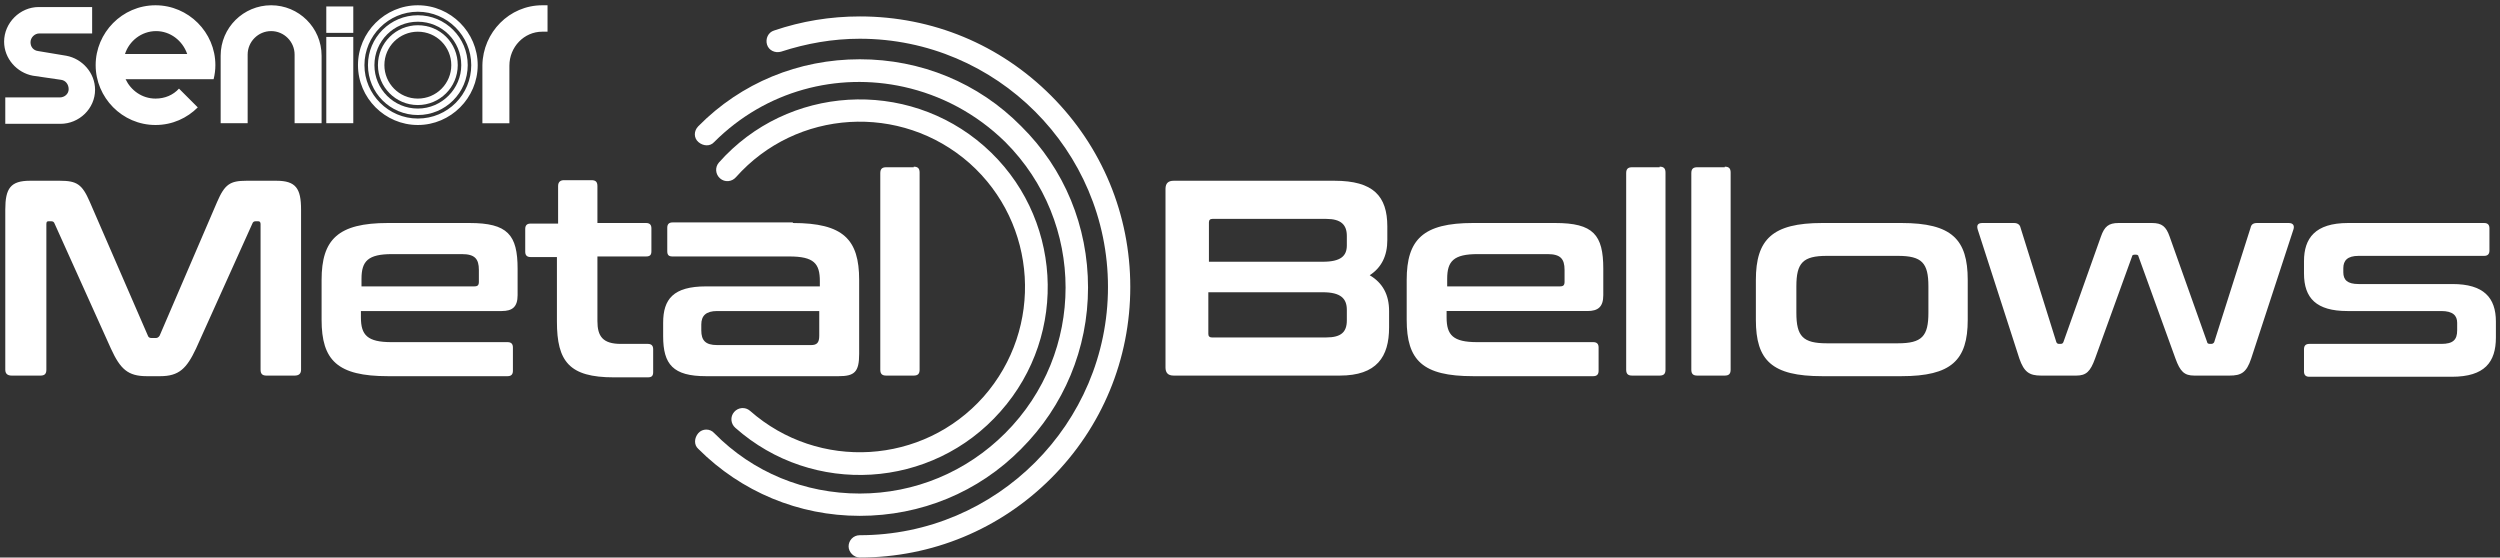
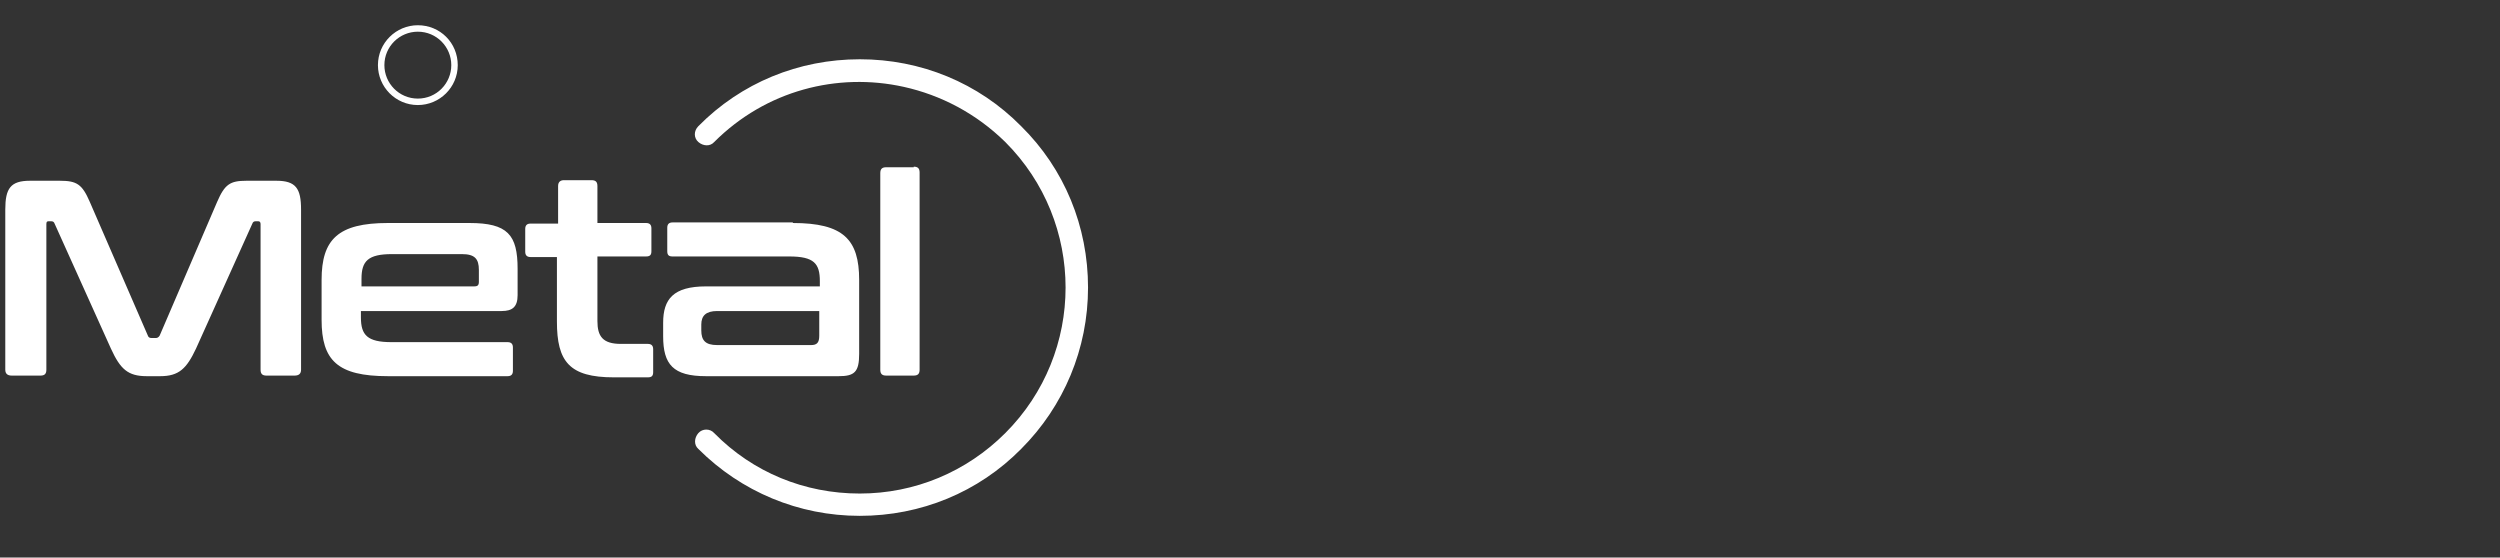
<svg xmlns="http://www.w3.org/2000/svg" height="95" viewBox="0 0 426 95" width="426">
  <rect x="0" y="0" width="426" height="95" fill="#333333" stroke="none" />
  <g fill="#fff">
-     <path d="m122.5 27.7c-.7.8-.6 2 .2 2.7s2 .6 2.7-.2c10.3-11.6 28.1-12.7 39.8-2.4 11.6 10.3 12.7 28.1 2.4 39.8-10.3 11.6-28.1 12.7-39.8 2.4-.8-.7-2-.6-2.7.2s-.6 2 .2 2.7c13.2 11.7 33.5 10.5 45.2-2.8 11.7-13.2 10.5-33.5-2.8-45.2-13.2-11.6-33.5-10.4-45.2 2.8" />
    <path d="m146.5 10.1c-10.4 0-20.2 4-27.5 11.4-.8.8-.8 2 0 2.7s2 .8 2.7 0c8.8-8.8 21-11.9 32.3-9.4 6.3 1.4 12.3 4.5 17.3 9.4 13.7 13.7 13.7 35.9 0 49.6-6.6 6.6-15.4 10.3-24.8 10.3s-18.2-3.6-24.8-10.3c-.7-.8-2-.8-2.7 0s-.8 2 0 2.7c7.3 7.3 17.1 11.4 27.5 11.4s20.2-4 27.5-11.4c7.3-7.3 11.4-17.1 11.4-27.5s-4-20.2-11.4-27.5c-7.3-7.4-17.1-11.4-27.5-11.4" />
-     <path d="m146.5 2.8c-5 0-9.9.8-14.6 2.4-1 .3-1.5 1.4-1.2 2.4s1.4 1.5 2.4 1.2c4.3-1.4 8.8-2.2 13.4-2.2 23.3 0 42.3 19 42.3 42.3s-19 42.3-42.3 42.3c-1.1 0-1.9.9-1.9 1.9s.9 1.9 1.9 1.9c12.3 0 23.9-4.8 32.6-13.5s13.5-20.3 13.5-32.6-4.8-23.9-13.5-32.6-20.2-13.5-32.6-13.5m-145.8 4.3c0-3.2 2.7-5.9 5.9-5.9h9.1v4.5h-9c-.8 0-1.5.7-1.5 1.5s.5 1.4 1.3 1.5l4.8.8c2.7.5 4.9 2.9 4.9 5.8 0 3.2-2.7 5.8-5.9 5.8h-9.4v-4.5h9.3c.8 0 1.5-.6 1.5-1.4s-.5-1.5-1.3-1.6l-4.8-.7c-2.7-.5-4.9-2.9-4.9-5.8m20.6 2.1c.7-2.2 2.8-3.9 5.3-3.9 2.4 0 4.5 1.6 5.3 3.9zm15.4 1.9c0-5.6-4.6-10.2-10.2-10.2-5.7 0-10.2 4.7-10.2 10.2s4.5 10.2 10.2 10.2c2.9 0 5.4-1.2 7.2-3l-3.2-3.2c-1 1.1-2.4 1.7-4 1.7-2.3 0-4.2-1.4-5.1-3.3h15c.2-.8.3-1.6.3-2.4m9.5-5.8c-2.2 0-4 1.8-4 4v11.7h-4.6v-11.5c0-4.8 3.9-8.6 8.6-8.6s8.6 3.8 8.6 8.6v11.5h-4.6v-11.7c0-2.2-1.8-4-4-4m9.4-4.2h4.6v4.5h-4.6zm4.6 19.9h-4.6v-14.7h4.6zm32.2-20.1h.9v4.5h-.9c-3.1 0-5.6 2.6-5.6 5.8v9.8h-4.6v-9.9c.1-5.6 4.6-10.2 10.2-10.2m-21.2 0c-5.6 0-10.2 4.6-10.2 10.2s4.6 10.2 10.2 10.2 10.2-4.6 10.2-10.2-4.6-10.2-10.2-10.2m0 19.3c-5 0-9.1-4.1-9.1-9.1s4.1-9.1 9.1-9.1 9.1 4.1 9.1 9.1-4 9.1-9.1 9.1" />
-     <path d="m71.2 2.6c-4.7 0-8.5 3.8-8.5 8.5s3.8 8.5 8.5 8.5 8.5-3.8 8.5-8.5-3.8-8.5-8.5-8.5m0 15.9c-4.1 0-7.4-3.3-7.4-7.4s3.3-7.4 7.4-7.4 7.4 3.3 7.4 7.4c0 4-3.3 7.4-7.4 7.4" />
    <path d="m71.2 4.3c-3.7 0-6.8 3-6.8 6.8 0 3.7 3 6.8 6.8 6.8 3.7 0 6.8-3 6.8-6.8s-3-6.8-6.8-6.8m0 12.5c-3.2 0-5.7-2.6-5.7-5.7 0-3.2 2.6-5.7 5.7-5.7 3.2 0 5.7 2.6 5.7 5.7s-2.5 5.7-5.7 5.7" />
    <path d="m10.2 2.8c2.9 0 3.8.6 5.1 3.6l9.9 22.8c.1.3.3.4.7.4h.6c.3 0 .5-.1.7-.4l9.8-22.8c1.3-3 2.2-3.6 5-3.6h5.1c3.3 0 4.2 1.3 4.2 4.9v27.3c0 .7-.4 1-1.1 1h-4.8c-.7 0-1-.3-1-1v-24.8c0-.3-.1-.5-.4-.5h-.4c-.3 0-.5.1-.6.4l-9.6 21.3c-1.6 3.4-2.9 4.7-6.1 4.7h-2.3c-3.2 0-4.5-1.2-6.1-4.7l-9.6-21.3c-.1-.3-.3-.4-.6-.4h-.4c-.3 0-.4.1-.4.5v24.8c0 .7-.3 1-1 1h-4.9c-.7 0-1.1-.3-1.1-1v-27.3c0-3.6.9-4.9 4.2-4.9zm69.8 7.2c6.5 0 8.2 2 8.2 7.8v4.5c0 2-.9 2.7-2.7 2.7h-24v1.1c0 3 1.1 4.2 5.2 4.2h19.8c.6 0 .9.3.9.9v4c0 .6-.3.9-.9.9h-20.4c-8.6 0-11.3-2.7-11.3-9.6v-6.8c0-6.9 2.8-9.7 11.3-9.7zm-18.5 10.8h19.3c.6 0 .8-.2.8-.8v-2c0-1.9-.7-2.7-2.9-2.7h-11.9c-4.1 0-5.2 1.2-5.2 4.2v1.3zm33.6-10.8v-6.3c0-.7.4-1 1-1h4.7c.7 0 1 .3 1 1v6.3h8.3c.6 0 .9.3.9.9v3.9c0 .6-.2.9-.9.9h-8.3v11c0 2.6.9 3.9 4 3.9h4.6c.6 0 .9.3.9.9v3.9c0 .6-.2.9-.9.9h-5.8c-7.6 0-9.7-2.7-9.7-9.5v-11h-4.5c-.6 0-.9-.3-.9-.9v-3.9c0-.6.3-.9.9-.9h4.7zm40 0c8.6 0 11.3 2.8 11.3 9.7v12.6c0 3.1-.8 3.8-3.5 3.8h-22.6c-5.6 0-7.3-2-7.3-6.8v-2.3c0-4 1.7-6.2 7.3-6.2h19.4v-.9c0-3-1-4.2-5.2-4.2h-19.9c-.6 0-.9-.2-.9-.9v-4c0-.6.3-.9.9-.9h20.5zm4.5 19.2v-4.2h-17.4c-1.9 0-2.7.8-2.7 2.3v1c0 1.7.7 2.5 2.7 2.5h16c1 0 1.4-.4 1.4-1.6zm16.1-28.8c.7 0 1 .3 1 1v33.6c0 .7-.3 1-1 1h-4.7c-.7 0-1-.3-1-1v-33.5c0-.7.3-1 1-1h4.7z" transform="translate(0 28)" />
-     <path d="m29.4 2.8c6.6 0 9 2.6 9 7.8v2.3c0 2.7-1 4.7-3 6 2.2 1.3 3.3 3.3 3.3 6.1v2.8c0 5-2.1 8.2-8.4 8.2h-28.3c-1 0-1.4-.5-1.4-1.4v-30.4c0-1 .5-1.4 1.4-1.4zm-21.5 13.8h19.5c3.1 0 4.1-1 4.1-2.8v-1.6c0-1.9-1-2.9-3.5-2.9h-19.4c-.4 0-.6.2-.6.6v6.7zm0 5.2v7.1c0 .4.2.6.6.6h19.5c2.5 0 3.5-.9 3.5-2.9v-1.8c0-1.9-1-3-4.1-3zm59.1-11.8c6.5 0 8.2 2 8.2 7.8v4.5c0 2-.9 2.7-2.7 2.7h-24v1.1c0 3 1.1 4.2 5.2 4.2h19.8c.6 0 .9.3.9.9v4c0 .6-.3.9-.9.9h-20.5c-8.6 0-11.3-2.7-11.3-9.6v-6.8c0-6.9 2.8-9.7 11.3-9.7zm-18.5 10.8h19.3c.6 0 .8-.2.8-.8v-2c0-1.9-.7-2.7-2.9-2.7h-11.9c-4.1 0-5.2 1.2-5.2 4.2v1.3zm36.3-20.4c.7 0 1 .3 1 1v33.6c0 .7-.3 1-1 1h-4.7c-.7 0-1-.3-1-1v-33.5c0-.7.3-1 1-1h4.7zm11.1 0c.7 0 1 .3 1 1v33.6c0 .7-.3 1-1 1h-4.7c-.7 0-1-.3-1-1v-33.5c0-.7.3-1 1-1h4.7zm30.1 9.6c8.6 0 11.3 2.8 11.3 9.7v6.8c0 6.9-2.8 9.6-11.3 9.6h-13.5c-8.6 0-11.3-2.7-11.3-9.6v-6.8c0-6.9 2.8-9.7 11.3-9.7zm-17.9 15.3c0 4 1.1 5.2 5.2 5.2h12.1c4.1 0 5.2-1.2 5.2-5.2v-4.5c0-4-1.1-5.2-5.2-5.2h-12.1c-4.1 0-5.2 1.2-5.2 5.2zm37.1-15.3c.6 0 1 .3 1.1.8l6.1 19.5c.1.2.2.3.5.3h.2c.3 0 .4-.1.5-.3l6.4-18c.6-1.7 1.3-2.3 3-2.3h5.7c1.7 0 2.4.6 3 2.3l6.4 18c0 .2.2.3.5.3h.2c.2 0 .4-.1.5-.3l6.2-19.5c.1-.5.4-.8 1.1-.8h5.4c.8 0 1 .5.8 1.1l-7.2 22c-.8 2.4-1.7 2.9-3.7 2.9h-6c-1.7 0-2.4-.7-3.2-2.9l-6.3-17.4c0-.2-.2-.3-.4-.3h-.3c-.2 0-.4.1-.4.3l-6.3 17.4c-.8 2.2-1.5 2.9-3.2 2.9h-6c-2 0-2.9-.6-3.7-2.9l-7.1-22c-.2-.7 0-1.1.8-1.1zm80.1 0c.6 0 .9.3.9.9v3.8c0 .6-.3.9-.9.9h-21.4c-1.9 0-2.6.8-2.6 2.1v.7c0 1.3.7 2 2.6 2h16c5.3 0 7.4 2.3 7.4 6.4v2.7c0 4.2-1.9 6.7-7.5 6.7h-24.3c-.6 0-.9-.3-.9-.9v-3.8c0-.6.3-.9.9-.9h22.5c2 0 2.7-.7 2.7-2.3v-1.3c0-1.2-.7-2-2.7-2h-16c-5.3 0-7.4-2.2-7.4-6.4v-2.1c0-3.9 1.9-6.5 7.5-6.5z" transform="translate(198 28)" />
  </g>
</svg>